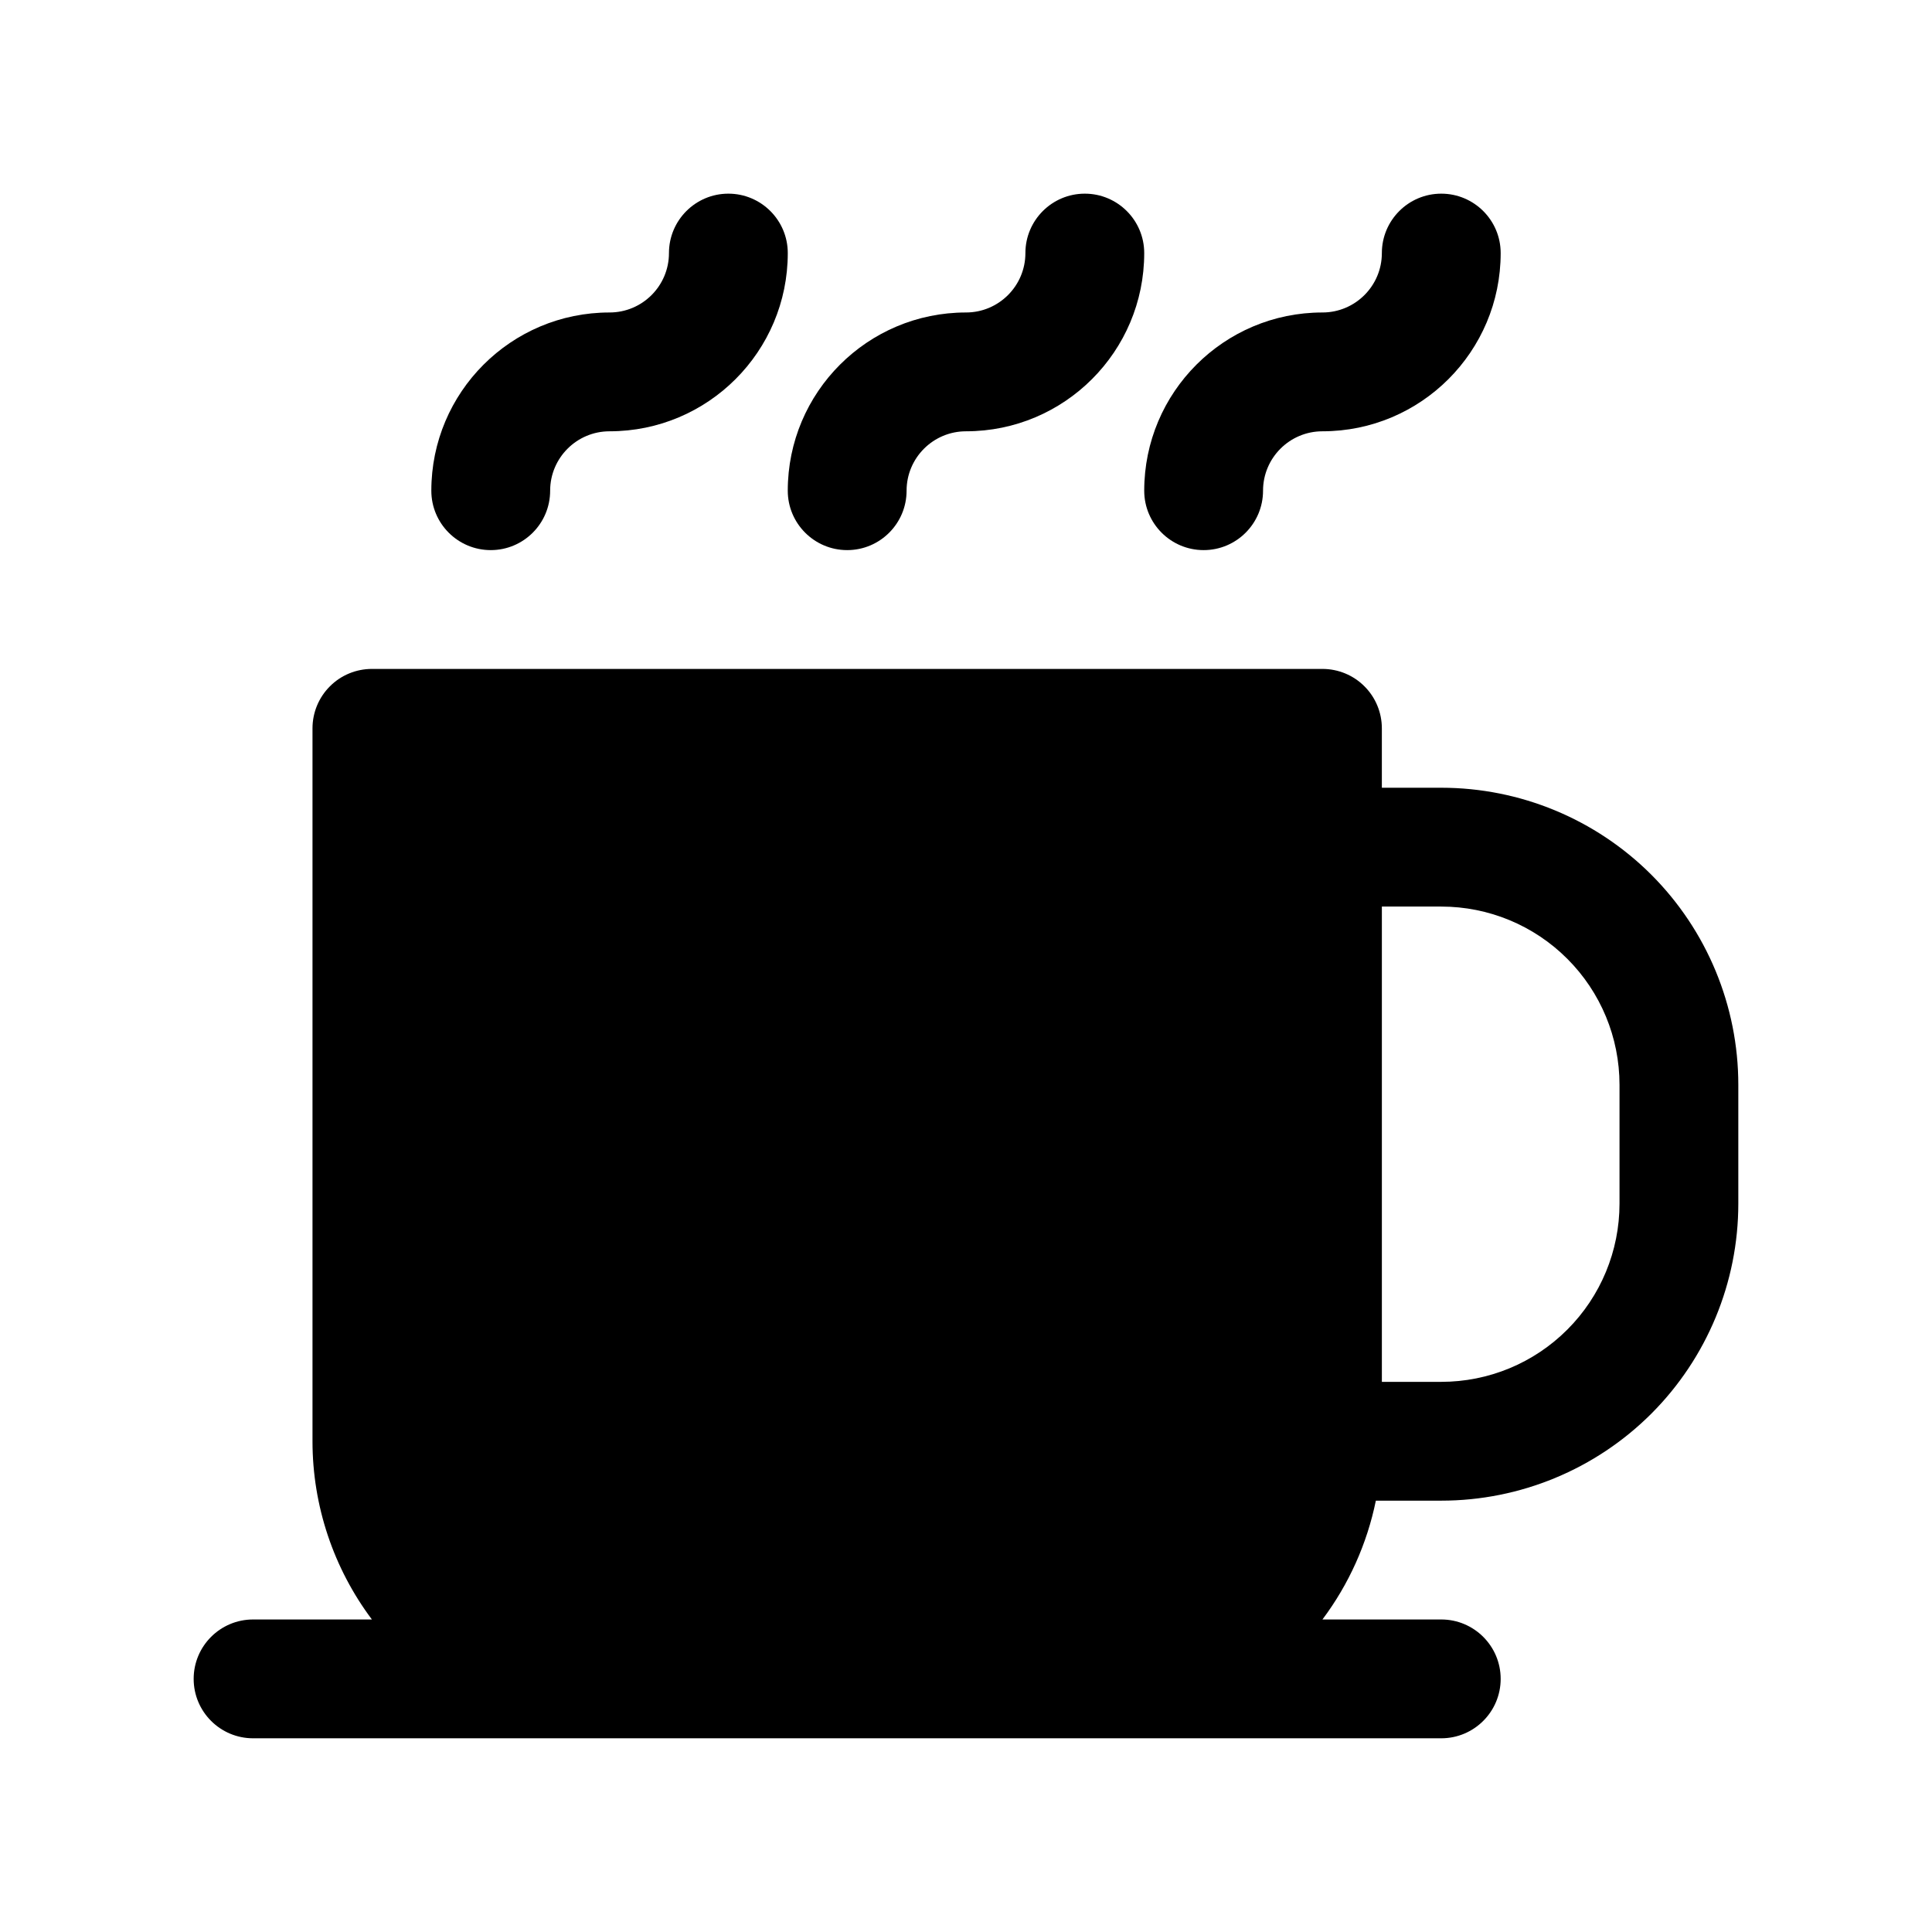
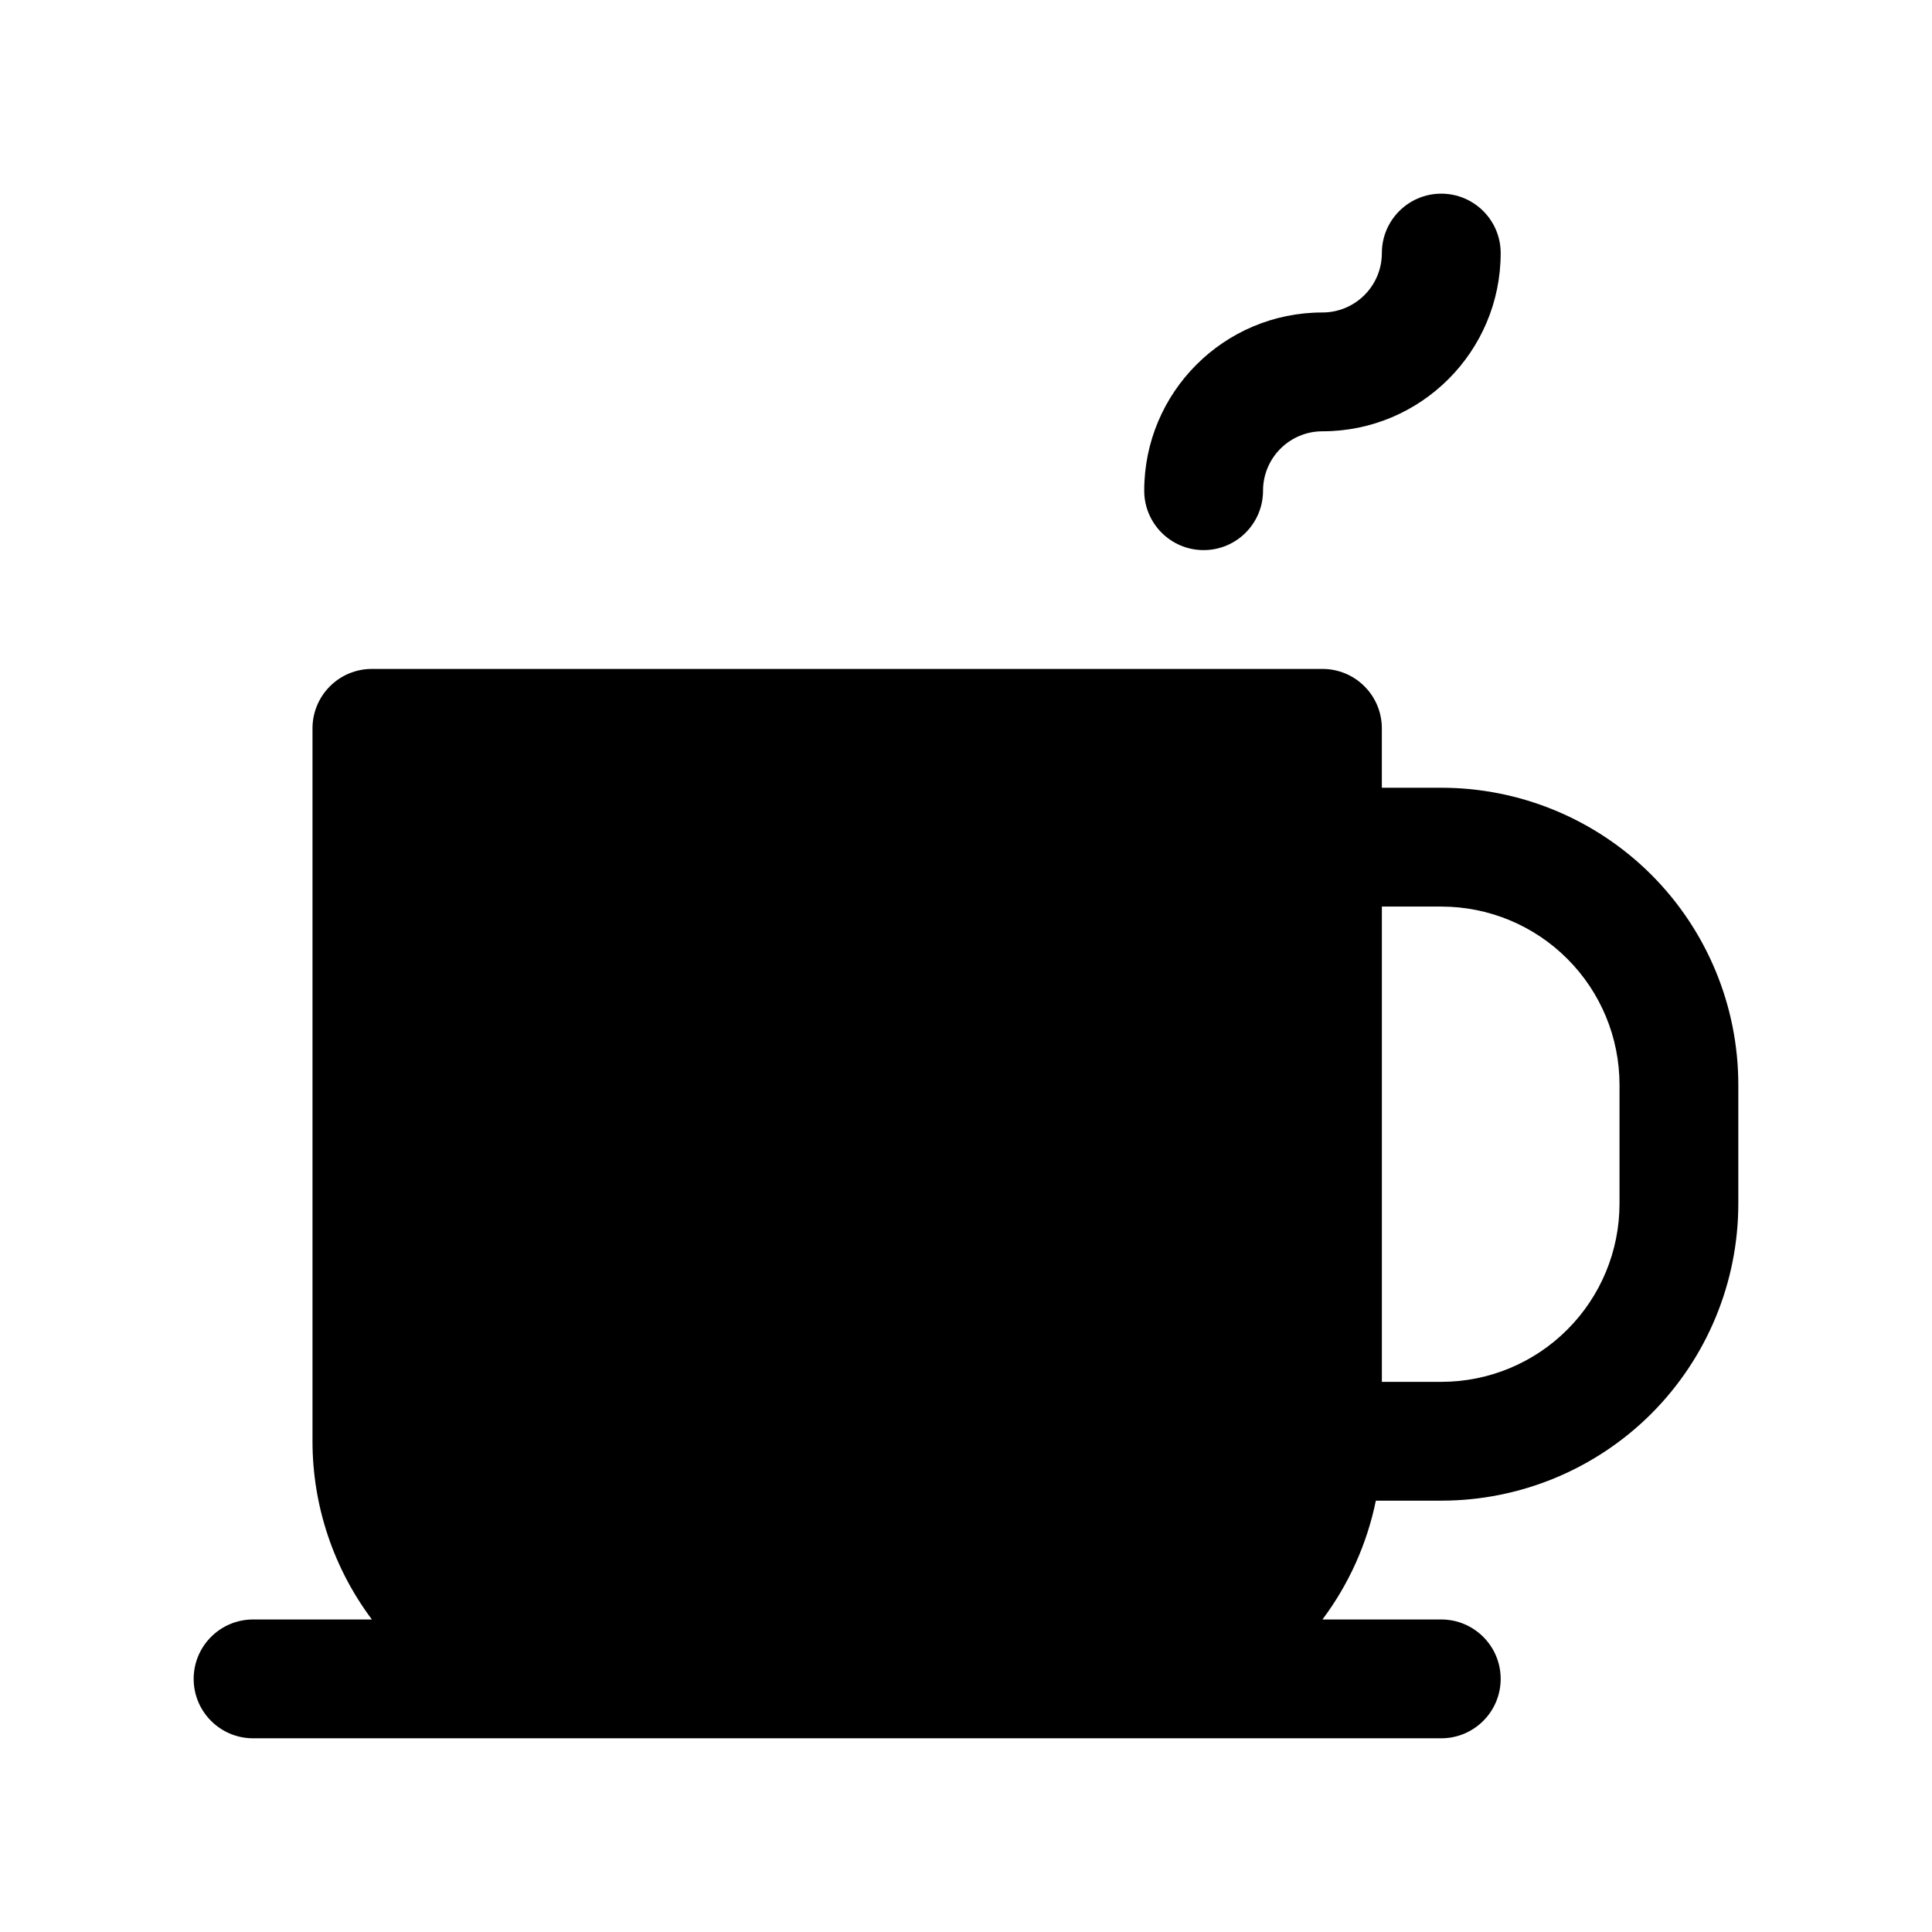
<svg xmlns="http://www.w3.org/2000/svg" fill="#000000" width="800px" height="800px" version="1.1" viewBox="144 144 512 512">
  <g fill-rule="evenodd">
    <path d="m494.46 226.81c-26.086 0-47.23 21.145-47.23 47.234 0 8.691 7.055 15.742 15.746 15.742 8.688 0 15.742-7.051 15.742-15.742s7.055-15.746 15.742-15.746c26.09 0 47.234-21.145 47.234-47.23 0-8.691-7.055-15.746-15.746-15.746-8.688 0-15.742 7.055-15.742 15.746 0 8.691-7.055 15.742-15.746 15.742z" />
-     <path d="m400 226.81c-26.09 0-47.234 21.145-47.234 47.234 0 8.691 7.055 15.742 15.746 15.742 8.688 0 15.742-7.051 15.742-15.742s7.055-15.746 15.746-15.746c26.086 0 47.23-21.145 47.23-47.23 0-8.691-7.055-15.746-15.742-15.746-8.691 0-15.746 7.055-15.746 15.746 0 8.691-7.055 15.742-15.742 15.742z" />
-     <path d="m305.54 226.81c-26.09 0-47.234 21.145-47.234 47.234 0 8.691 7.055 15.742 15.746 15.742s15.742-7.051 15.742-15.742 7.055-15.746 15.746-15.746c26.086 0 47.23-21.145 47.23-47.23 0-8.691-7.051-15.746-15.742-15.746-8.691 0-15.746 7.055-15.746 15.746 0 8.691-7.051 15.742-15.742 15.742z" />
    <path d="m242.56 573.18c-10.156-13.539-15.746-30.102-15.746-47.234v-188.93c0-4.172 1.656-8.188 4.613-11.133 2.945-2.961 6.961-4.613 11.133-4.613h251.9c4.176 0 8.188 1.652 11.133 4.613 2.961 2.945 4.613 6.961 4.613 11.133v15.742h15.742c20.879 0 40.906 8.297 55.672 23.051 14.754 14.766 23.051 34.793 23.051 55.672v31.488c0 20.875-8.297 40.902-23.051 55.668-14.766 14.754-34.793 23.051-55.672 23.051h-17.332c-2.332 11.398-7.148 22.152-14.156 31.488h31.488c8.691 0 15.746 7.055 15.746 15.742 0 8.691-7.055 15.746-15.746 15.746h-314.88c-8.691 0-15.746-7.055-15.746-15.746 0-8.688 7.055-15.742 15.746-15.742zm267.65-188.93h15.742c12.535 0 24.547 4.977 33.395 13.84 8.863 8.848 13.84 20.859 13.84 33.395v31.488c0 12.531-4.977 24.543-13.84 33.391-8.848 8.863-20.859 13.84-33.395 13.84h-15.742z" />
  </g>
</svg>